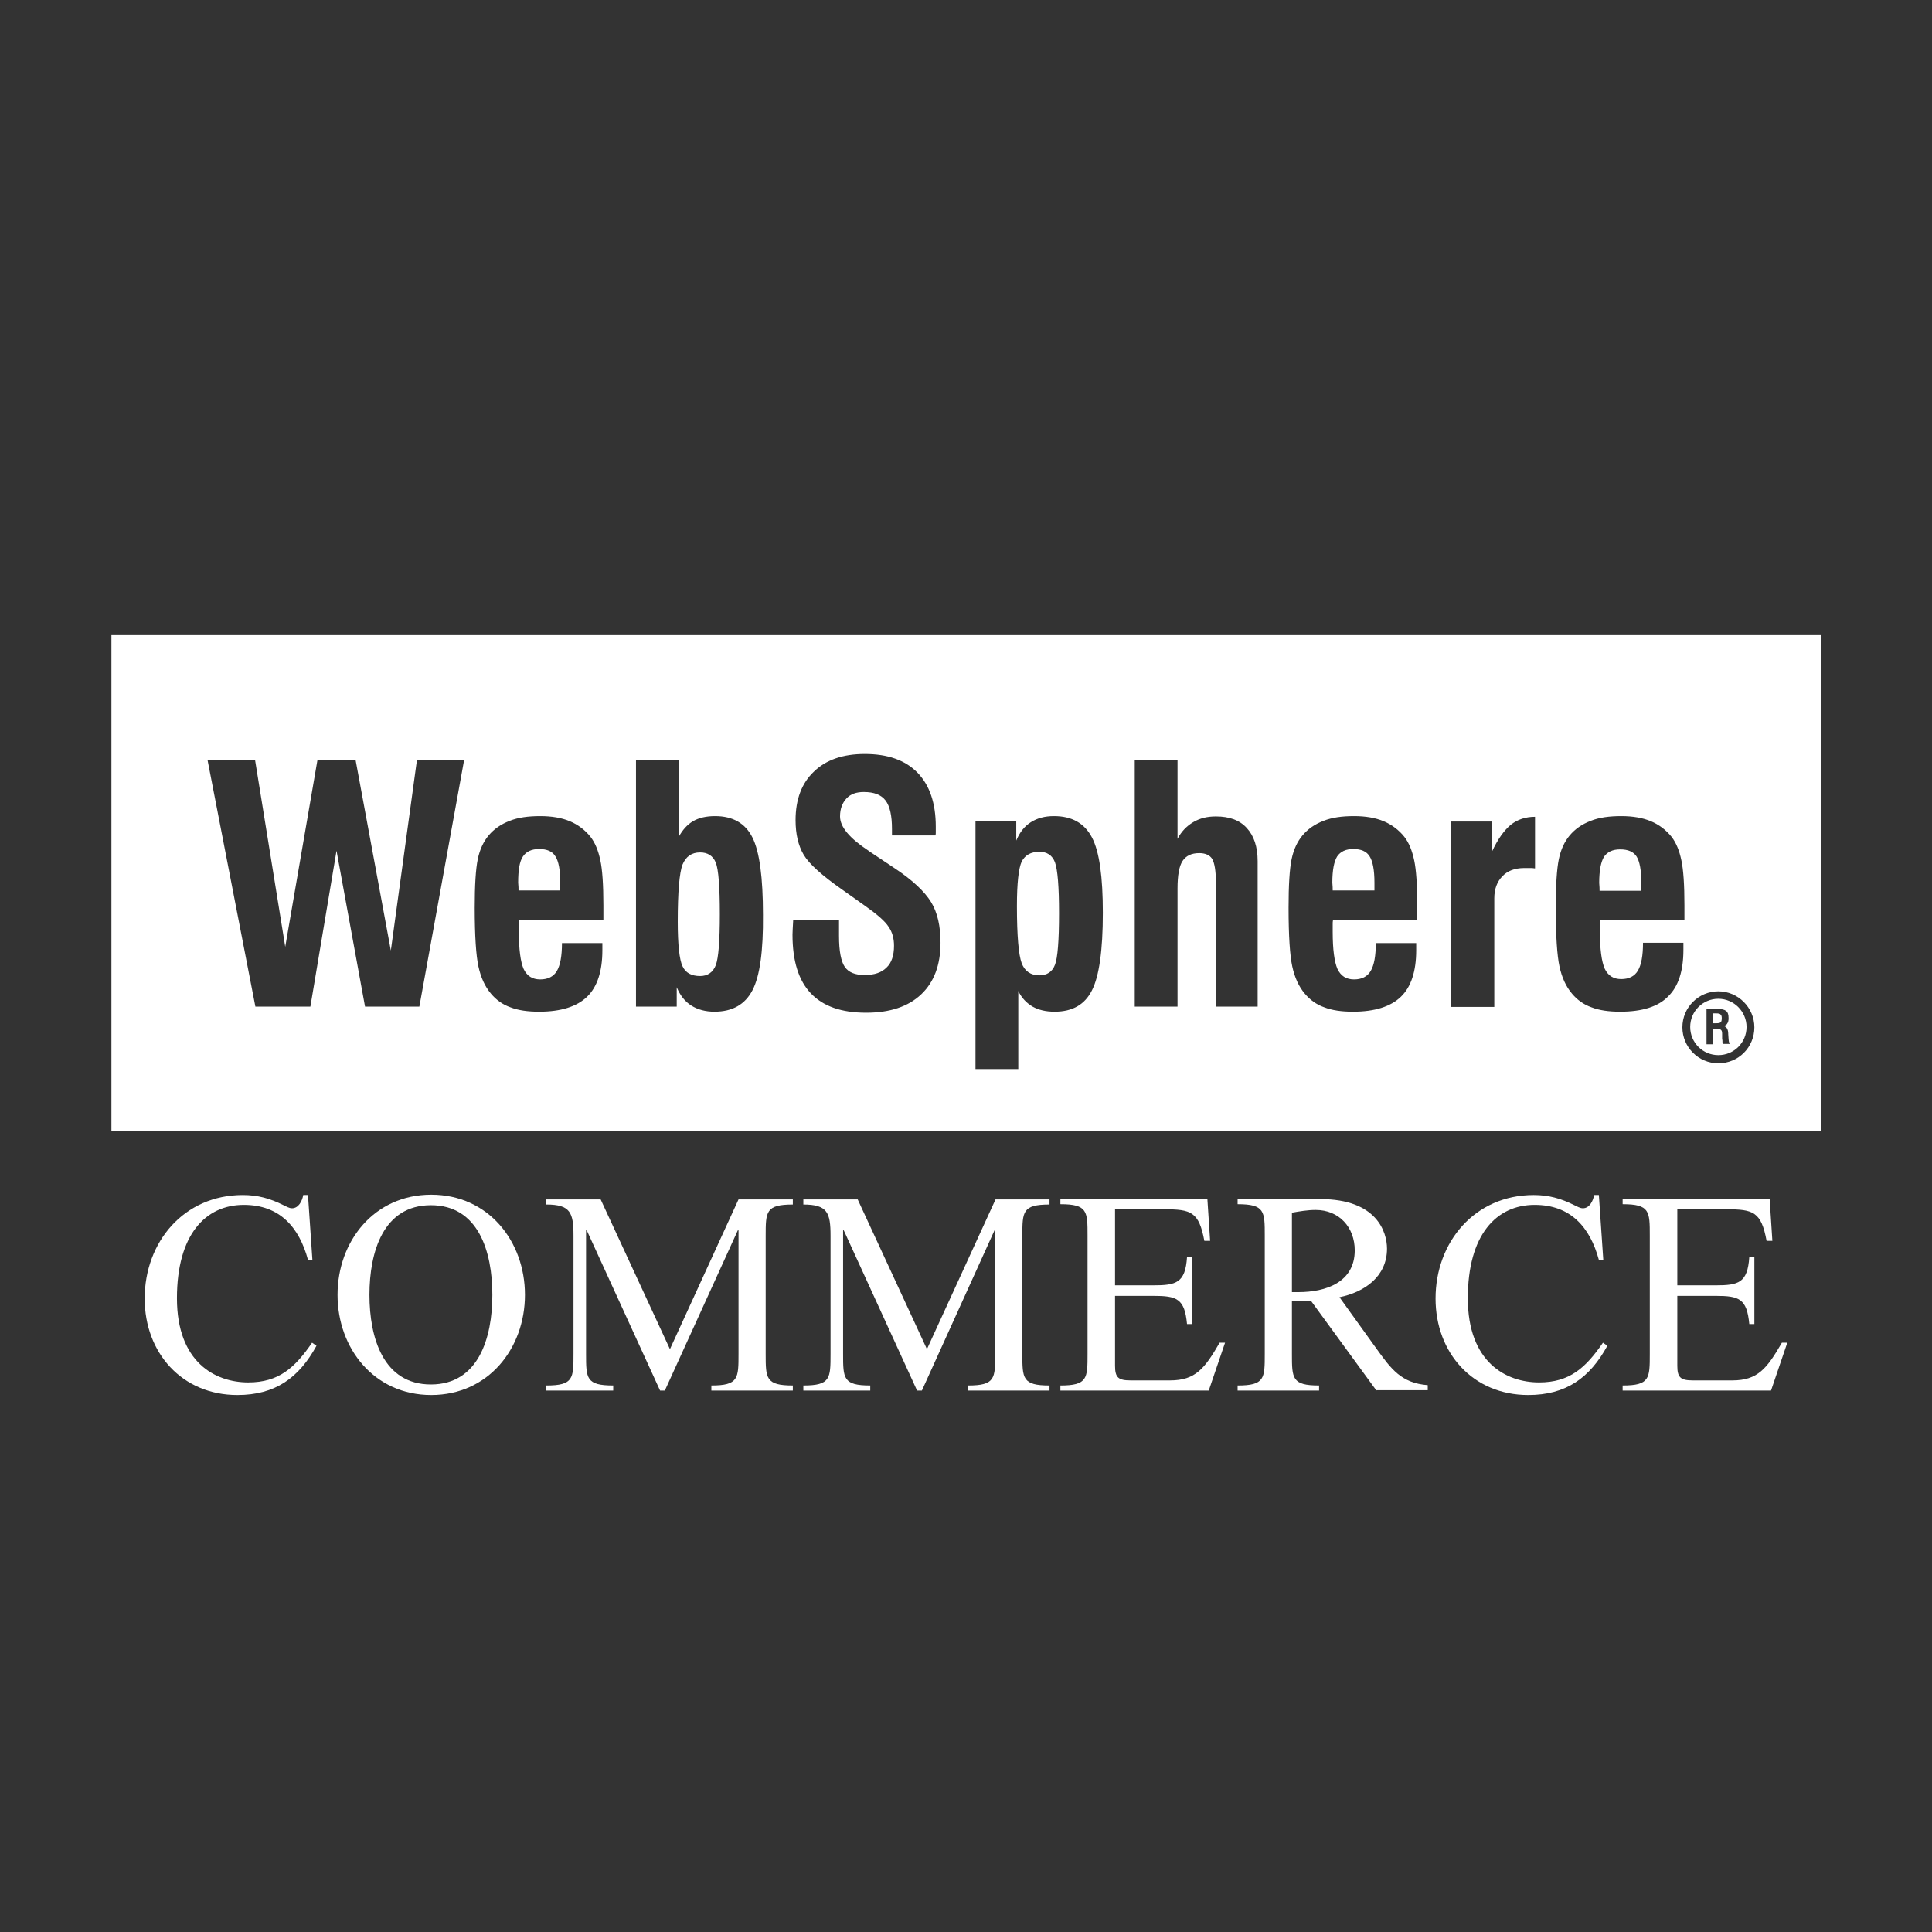
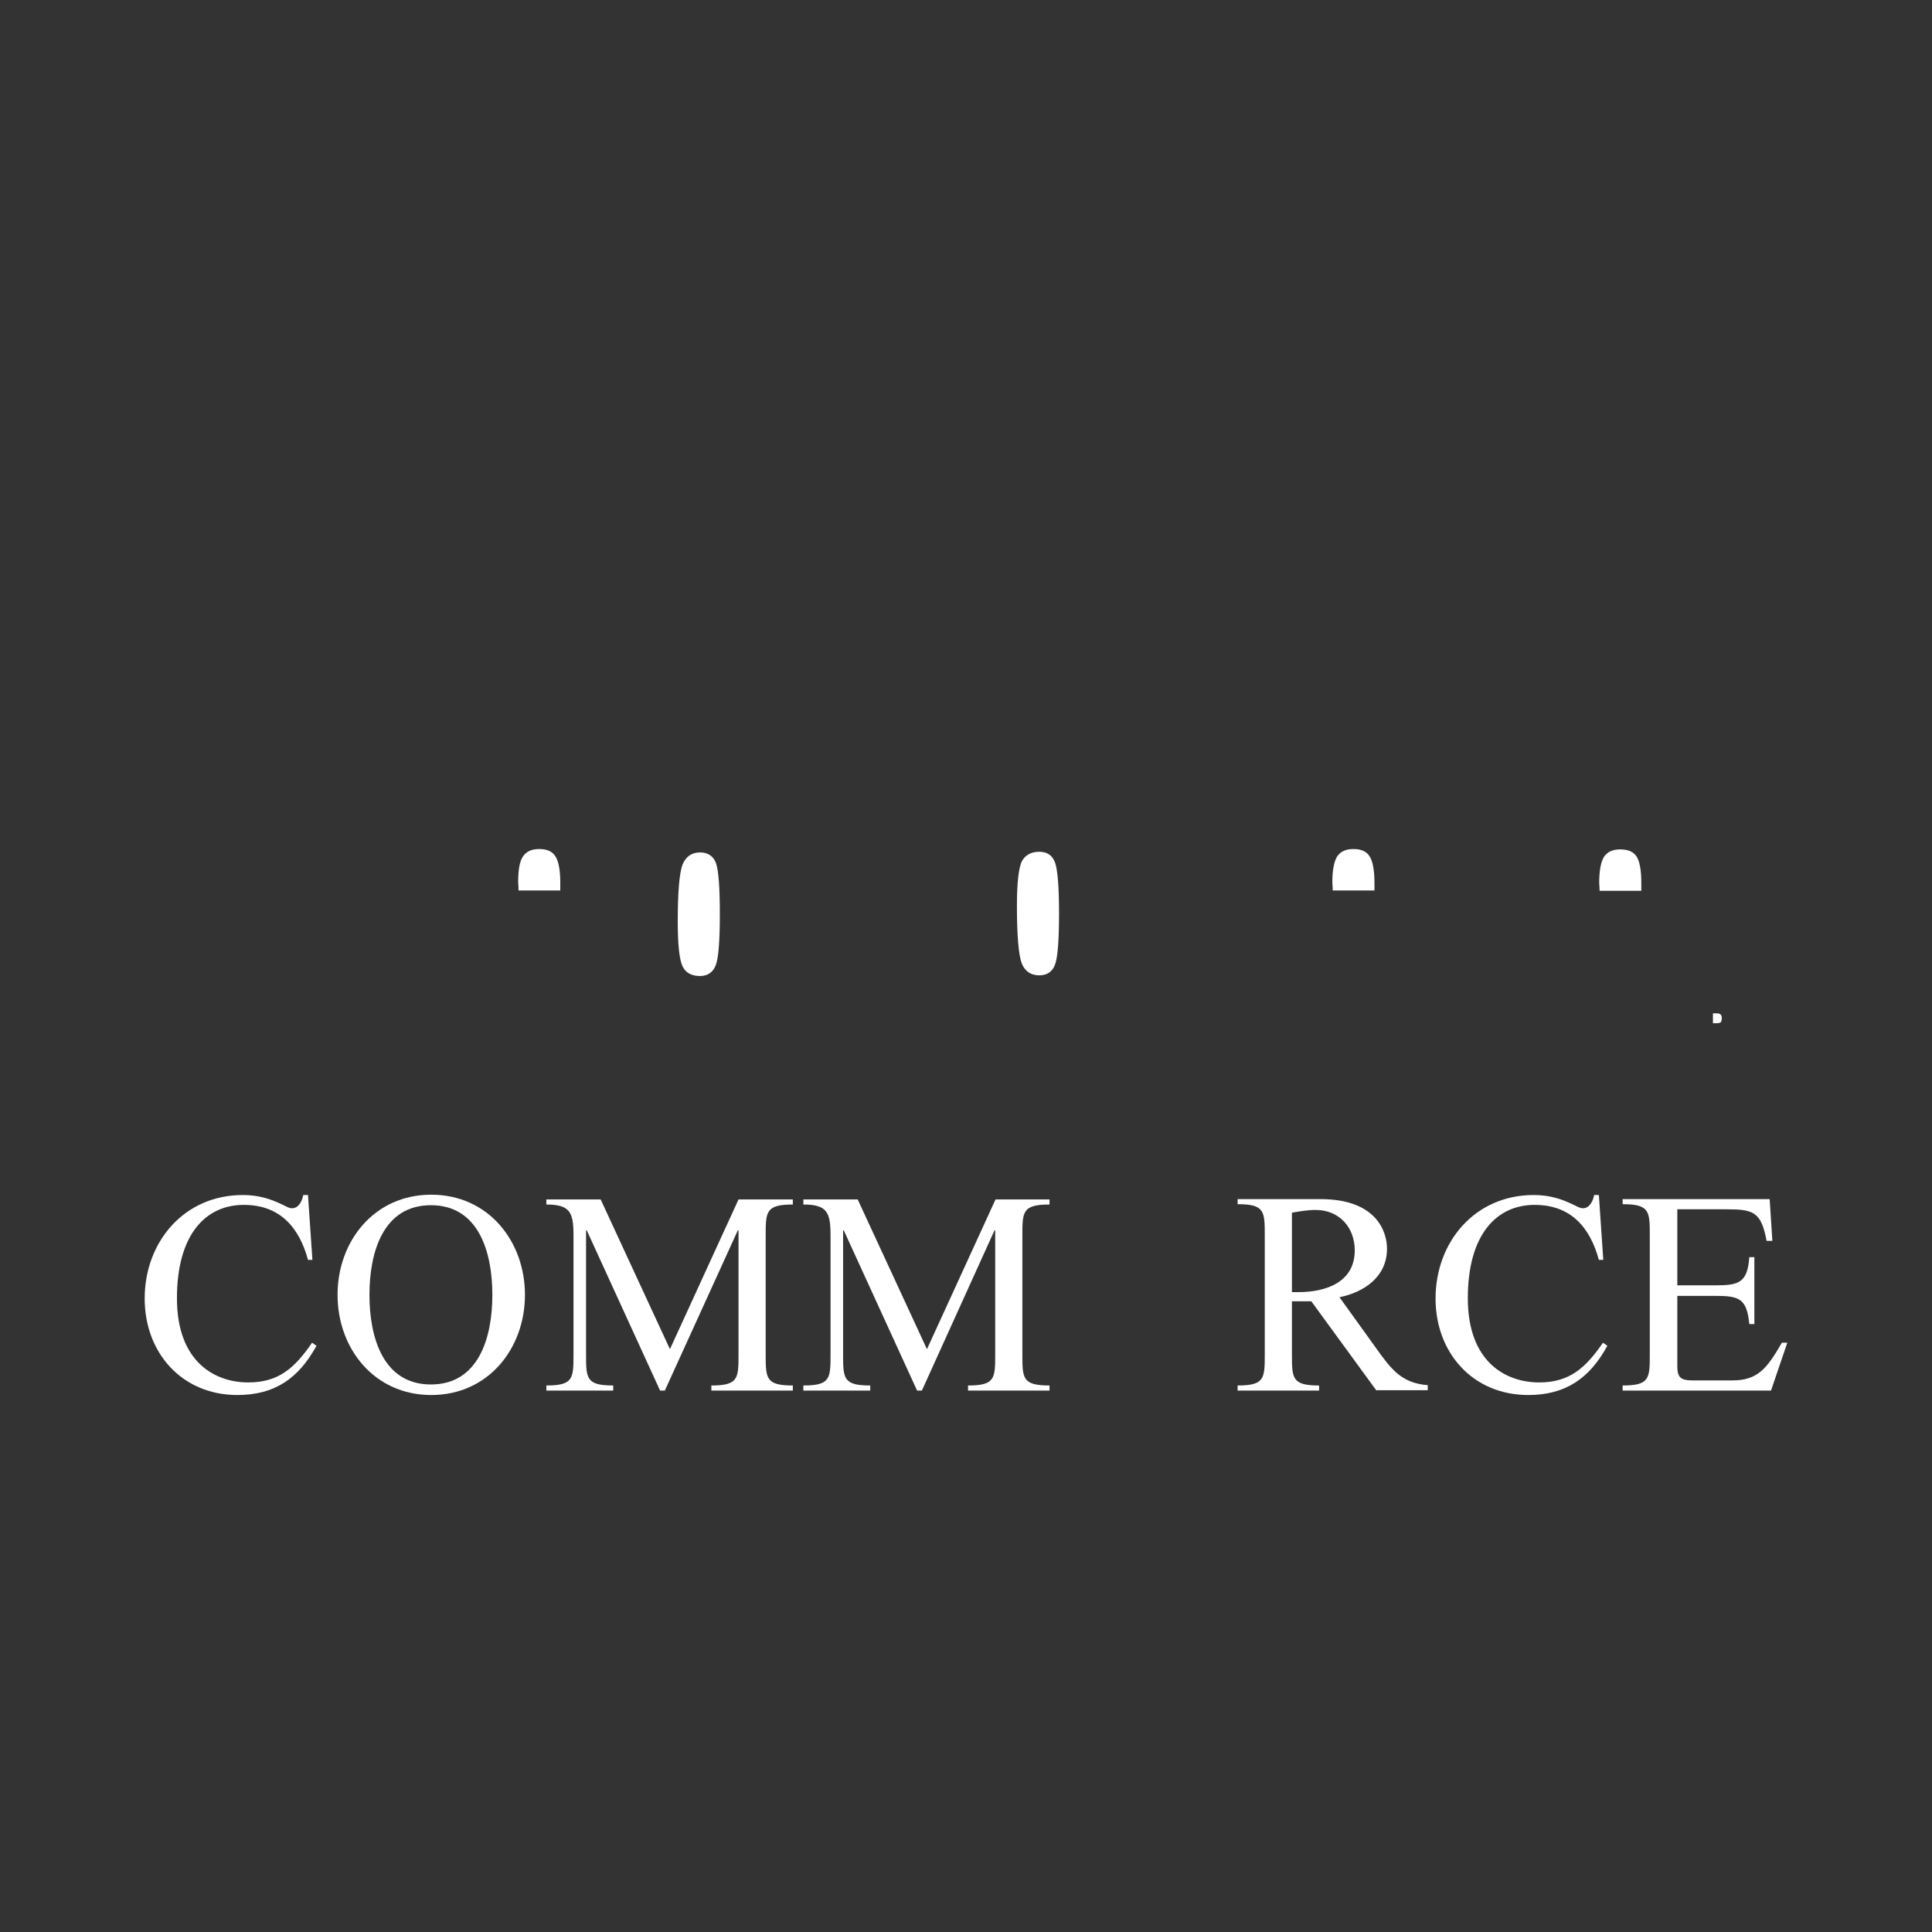
<svg xmlns="http://www.w3.org/2000/svg" width="70px" height="70px" viewBox="0 0 70 70">
  <rect x="0" y="0" width="70" height="70" fill="#333333" stroke="none" />
  <title>technology-websphere-commerce</title>
  <g id="Symbols" stroke="none" stroke-width="1" fill="none" fill-rule="evenodd">
    <g id="technology-websphere-commerce">
      <rect id="bounding_box" x="0" y="0" width="70" height="70" />
      <g id="icon" transform="translate(4, 23)" fill="#FFFFFF" fill-rule="nonzero">
        <g id="Group">
          <path d="M33.657,7.861 C33.35,7.861 33.14,7.984 33.017,8.217 C32.907,8.463 32.845,8.992 32.845,9.829 C32.845,10.912 32.907,11.6 33.017,11.896 C33.128,12.191 33.35,12.338 33.657,12.338 C33.928,12.338 34.125,12.215 34.223,11.957 C34.321,11.711 34.371,11.084 34.371,10.087 C34.371,9.128 34.321,8.513 34.223,8.242 C34.125,7.984 33.928,7.861 33.657,7.861 Z" id="Path" />
          <path d="M15.537,7.762 C15.266,7.762 15.069,7.848 14.946,8.033 C14.823,8.217 14.774,8.525 14.774,8.98 C14.787,9.103 14.787,9.202 14.787,9.263 L16.3,9.263 L16.3,8.98 C16.3,8.525 16.238,8.205 16.127,8.033 C16.017,7.848 15.82,7.762 15.537,7.762 Z" id="Path" />
          <path d="M55.468,9.263 L55.468,8.98 C55.468,8.525 55.406,8.205 55.296,8.033 C55.185,7.861 54.988,7.775 54.705,7.775 C54.435,7.775 54.238,7.861 54.115,8.045 C54.004,8.23 53.942,8.537 53.942,8.992 C53.955,9.115 53.955,9.214 53.955,9.275 L55.468,9.275 L55.468,9.263 Z" id="Path" />
          <path d="M21.368,7.885 C21.06,7.885 20.851,8.033 20.728,8.328 C20.617,8.623 20.556,9.312 20.556,10.395 C20.556,11.231 20.617,11.773 20.728,12.006 C20.839,12.252 21.06,12.363 21.368,12.363 C21.638,12.363 21.835,12.228 21.934,11.969 C22.032,11.711 22.081,11.096 22.081,10.124 C22.081,9.128 22.032,8.5 21.934,8.254 C21.835,8.008 21.638,7.885 21.368,7.885 Z" id="Path" />
          <path d="M45.036,7.762 C44.765,7.762 44.569,7.848 44.446,8.033 C44.335,8.217 44.273,8.525 44.273,8.98 C44.286,9.103 44.286,9.202 44.286,9.263 L45.799,9.263 L45.799,8.98 C45.799,8.525 45.737,8.205 45.627,8.033 C45.516,7.848 45.319,7.762 45.036,7.762 Z" id="Path" />
-           <path d="M0.037,0.012 L0.037,17.973 L61.975,17.973 L61.975,0.012 L0.037,0.012 Z M11.194,13.47 L9.226,13.47 L8.193,7.824 L7.246,13.47 L5.253,13.47 L3.518,4.527 L5.24,4.527 L6.335,11.305 L7.504,4.527 L8.882,4.527 L10.161,11.44 L11.108,4.527 L12.818,4.527 L11.194,13.47 Z M17.862,10.333 L14.811,10.333 C14.799,10.383 14.799,10.432 14.799,10.493 C14.799,10.555 14.799,10.641 14.799,10.764 C14.799,11.404 14.86,11.846 14.971,12.105 C15.094,12.363 15.291,12.486 15.574,12.486 C15.844,12.486 16.054,12.388 16.177,12.179 C16.3,11.969 16.361,11.637 16.361,11.17 L17.825,11.17 C17.825,11.207 17.825,11.244 17.825,11.305 C17.825,11.367 17.825,11.404 17.825,11.428 C17.825,12.191 17.64,12.757 17.271,13.113 C16.902,13.47 16.324,13.655 15.537,13.655 C15.119,13.655 14.774,13.606 14.491,13.495 C14.208,13.396 13.975,13.224 13.79,13.003 C13.569,12.744 13.421,12.412 13.335,12.019 C13.249,11.625 13.2,10.912 13.2,9.89 C13.2,9.079 13.237,8.488 13.31,8.131 C13.384,7.775 13.519,7.492 13.704,7.27 C13.901,7.037 14.147,6.864 14.467,6.741 C14.774,6.618 15.143,6.569 15.574,6.569 C15.992,6.569 16.349,6.631 16.644,6.754 C16.939,6.877 17.198,7.073 17.394,7.319 C17.567,7.541 17.677,7.824 17.751,8.168 C17.825,8.513 17.862,9.054 17.862,9.804 L17.862,10.333 L17.862,10.333 Z M23.262,12.88 C22.992,13.396 22.537,13.655 21.885,13.655 C21.565,13.655 21.282,13.581 21.048,13.433 C20.814,13.286 20.642,13.064 20.519,12.769 L20.519,13.47 L19.043,13.47 L19.043,4.527 L20.593,4.527 L20.593,7.319 C20.728,7.073 20.9,6.877 21.11,6.754 C21.319,6.631 21.589,6.569 21.909,6.569 C22.549,6.569 23.004,6.827 23.262,7.344 C23.521,7.861 23.644,8.796 23.644,10.149 C23.656,11.453 23.533,12.363 23.262,12.88 Z M29.376,13.027 C28.909,13.47 28.244,13.692 27.383,13.692 C26.485,13.692 25.821,13.458 25.378,12.99 C24.935,12.523 24.714,11.822 24.714,10.862 C24.714,10.764 24.726,10.592 24.738,10.358 L24.738,10.333 L26.399,10.333 L26.399,10.912 C26.399,11.465 26.473,11.834 26.608,12.031 C26.744,12.228 26.977,12.326 27.322,12.326 C27.679,12.326 27.937,12.24 28.121,12.056 C28.306,11.883 28.392,11.613 28.392,11.268 C28.392,10.998 28.331,10.776 28.195,10.579 C28.072,10.383 27.789,10.137 27.371,9.841 L26.522,9.238 C25.784,8.722 25.317,8.304 25.12,7.971 C24.923,7.639 24.825,7.221 24.825,6.717 C24.825,5.966 25.046,5.376 25.489,4.958 C25.932,4.527 26.547,4.318 27.334,4.318 C28.158,4.318 28.798,4.539 29.241,4.994 C29.684,5.45 29.905,6.102 29.905,6.95 C29.905,7.037 29.905,7.098 29.905,7.147 C29.905,7.196 29.905,7.233 29.893,7.27 L28.318,7.27 L28.318,7.037 C28.318,6.557 28.244,6.212 28.085,6.003 C27.925,5.794 27.666,5.696 27.297,5.696 C27.027,5.696 26.817,5.769 26.67,5.929 C26.522,6.089 26.436,6.298 26.436,6.581 C26.436,6.963 26.781,7.369 27.469,7.824 C27.482,7.824 27.482,7.836 27.482,7.836 L28.404,8.451 C29.056,8.882 29.499,9.3 29.733,9.681 C29.967,10.063 30.077,10.555 30.077,11.158 C30.077,11.957 29.844,12.585 29.376,13.027 Z M35.564,12.88 C35.306,13.396 34.863,13.655 34.211,13.655 C33.891,13.655 33.633,13.593 33.411,13.47 C33.202,13.347 33.017,13.163 32.894,12.904 L32.894,15.734 L31.344,15.734 L31.344,6.754 L32.821,6.754 L32.821,7.455 C32.944,7.16 33.116,6.938 33.35,6.79 C33.583,6.643 33.854,6.569 34.186,6.569 C34.838,6.569 35.293,6.827 35.564,7.344 C35.835,7.861 35.958,8.771 35.958,10.075 C35.958,11.44 35.822,12.375 35.564,12.88 Z M41.555,13.47 L40.054,13.47 L40.054,8.968 C40.054,8.55 40.005,8.267 39.919,8.119 C39.833,7.984 39.673,7.91 39.451,7.91 C39.168,7.91 38.971,8.008 38.848,8.193 C38.725,8.377 38.664,8.71 38.664,9.189 L38.664,13.47 L37.114,13.47 L37.114,4.527 L38.664,4.527 L38.664,7.393 C38.799,7.135 38.984,6.938 39.23,6.79 C39.476,6.643 39.746,6.581 40.054,6.581 C40.546,6.581 40.915,6.717 41.173,7 C41.432,7.283 41.567,7.676 41.567,8.205 L41.567,13.47 L41.555,13.47 Z M47.349,10.333 L44.298,10.333 C44.286,10.383 44.286,10.432 44.286,10.493 C44.286,10.555 44.286,10.641 44.286,10.764 C44.286,11.404 44.347,11.846 44.458,12.105 C44.581,12.363 44.778,12.486 45.061,12.486 C45.331,12.486 45.54,12.388 45.663,12.179 C45.787,11.969 45.848,11.637 45.848,11.17 L47.312,11.17 C47.312,11.207 47.312,11.244 47.312,11.305 C47.312,11.367 47.312,11.404 47.312,11.428 C47.312,12.191 47.127,12.757 46.758,13.113 C46.389,13.47 45.811,13.655 45.024,13.655 C44.606,13.655 44.261,13.606 43.978,13.495 C43.695,13.396 43.462,13.224 43.277,13.003 C43.056,12.744 42.908,12.412 42.822,12.019 C42.736,11.625 42.687,10.912 42.687,9.89 C42.687,9.079 42.723,8.488 42.797,8.131 C42.871,7.775 43.006,7.492 43.191,7.27 C43.388,7.037 43.634,6.864 43.954,6.741 C44.261,6.618 44.63,6.569 45.061,6.569 C45.479,6.569 45.836,6.631 46.131,6.754 C46.426,6.877 46.685,7.073 46.881,7.319 C47.054,7.541 47.164,7.824 47.238,8.168 C47.312,8.513 47.349,9.054 47.349,9.804 L47.349,10.333 L47.349,10.333 Z M51.605,8.463 C51.544,8.451 51.494,8.451 51.433,8.451 C51.371,8.451 51.298,8.451 51.224,8.451 C50.892,8.451 50.621,8.55 50.437,8.746 C50.24,8.943 50.141,9.214 50.141,9.546 L50.141,13.483 L48.567,13.483 L48.567,6.766 L50.055,6.766 L50.055,7.861 C50.264,7.406 50.498,7.086 50.732,6.889 C50.978,6.692 51.273,6.594 51.617,6.594 L51.617,8.463 L51.605,8.463 Z M54.705,13.655 C54.287,13.655 53.942,13.606 53.66,13.495 C53.377,13.396 53.143,13.224 52.958,13.003 C52.737,12.744 52.589,12.412 52.503,12.019 C52.417,11.625 52.368,10.912 52.368,9.89 C52.368,9.079 52.405,8.488 52.479,8.131 C52.552,7.775 52.688,7.492 52.872,7.27 C53.069,7.037 53.315,6.864 53.635,6.741 C53.942,6.618 54.312,6.569 54.742,6.569 C55.16,6.569 55.517,6.631 55.812,6.754 C56.108,6.877 56.366,7.073 56.563,7.319 C56.735,7.541 56.846,7.824 56.919,8.168 C56.993,8.513 57.03,9.054 57.03,9.804 L57.03,10.321 L53.979,10.321 C53.967,10.37 53.967,10.419 53.967,10.481 C53.967,10.542 53.967,10.629 53.967,10.752 C53.967,11.391 54.029,11.834 54.139,12.092 C54.262,12.351 54.459,12.474 54.742,12.474 C55.013,12.474 55.222,12.375 55.345,12.166 C55.468,11.957 55.529,11.625 55.529,11.158 L56.993,11.158 C56.993,11.194 56.993,11.231 56.993,11.293 C56.993,11.354 56.993,11.391 56.993,11.416 C56.993,12.179 56.809,12.744 56.44,13.101 C56.083,13.47 55.505,13.655 54.705,13.655 Z M58.26,15.525 C57.535,15.525 56.956,14.934 56.956,14.221 C56.956,13.495 57.547,12.917 58.26,12.917 C58.974,12.917 59.564,13.507 59.564,14.221 C59.564,14.946 58.986,15.525 58.26,15.525 Z" id="Shape" />
-           <path d="M58.26,13.187 C57.694,13.187 57.239,13.642 57.239,14.208 C57.239,14.774 57.694,15.229 58.26,15.229 C58.826,15.229 59.281,14.774 59.281,14.208 C59.281,13.655 58.826,13.187 58.26,13.187 Z M58.42,14.823 C58.408,14.799 58.408,14.774 58.408,14.75 C58.408,14.725 58.408,14.676 58.396,14.627 L58.396,14.491 L58.396,14.454 C58.396,14.381 58.383,14.331 58.346,14.307 C58.31,14.282 58.248,14.27 58.15,14.27 L58.063,14.27 L58.063,14.836 L57.83,14.836 L57.83,13.556 L58.26,13.556 C58.383,13.556 58.482,13.581 58.543,13.63 C58.605,13.679 58.629,13.765 58.629,13.888 C58.629,13.975 58.617,14.036 58.58,14.085 C58.556,14.135 58.506,14.159 58.445,14.171 C58.556,14.196 58.617,14.294 58.617,14.454 C58.617,14.467 58.617,14.467 58.617,14.467 L58.629,14.639 C58.629,14.688 58.642,14.725 58.642,14.75 C58.654,14.774 58.666,14.799 58.691,14.823 L58.42,14.823 L58.42,14.823 Z" id="Shape" />
          <path d="M58.187,13.716 L58.063,13.716 L58.063,14.073 L58.199,14.073 C58.273,14.073 58.322,14.061 58.346,14.036 C58.371,14.012 58.383,13.962 58.383,13.888 C58.383,13.827 58.371,13.778 58.334,13.753 C58.322,13.729 58.26,13.716 58.187,13.716 Z" id="Path" />
        </g>
        <g id="Group" transform="translate(1.23, 20.175)">
          <path d="M6.089,2.473 L5.929,2.473 C5.61,1.292 4.908,0.48 3.604,0.48 C2.214,0.48 1.181,1.562 1.181,3.863 C1.181,6.188 2.571,6.913 3.764,6.913 C4.871,6.913 5.45,6.385 6.077,5.474 L6.237,5.585 C5.597,6.754 4.736,7.369 3.371,7.369 C1.365,7.369 0.012,5.843 0.012,3.875 C0.012,1.821 1.439,0.123 3.567,0.123 C4.109,0.123 4.552,0.246 5.044,0.492 C5.13,0.529 5.24,0.603 5.351,0.603 C5.585,0.603 5.72,0.344 5.757,0.123 L5.929,0.123 L6.089,2.473 Z" id="Path" />
          <path d="M7,3.74 C7,1.796 8.328,0.111 10.395,0.111 C12.462,0.111 13.79,1.796 13.79,3.74 C13.79,5.683 12.462,7.369 10.395,7.369 C8.328,7.369 7,5.683 7,3.74 Z M12.609,3.74 C12.609,2.177 12.105,0.492 10.383,0.492 C8.66,0.492 8.156,2.177 8.156,3.74 C8.156,5.302 8.66,6.987 10.383,6.987 C12.105,6.987 12.609,5.302 12.609,3.74 Z" id="Shape" />
          <path d="M16.029,1.402 L16.004,1.402 L16.004,5.88 C16.004,6.766 16.004,7.024 16.988,7.024 L16.988,7.209 L14.565,7.209 L14.565,7.024 C15.549,7.024 15.549,6.766 15.549,5.88 L15.549,1.599 C15.549,0.763 15.438,0.467 14.565,0.467 L14.565,0.283 L16.533,0.283 L19.043,5.708 L21.528,0.283 L23.496,0.283 L23.496,0.467 C22.512,0.467 22.512,0.726 22.512,1.612 L22.512,5.88 C22.512,6.766 22.512,7.024 23.496,7.024 L23.496,7.209 L20.544,7.209 L20.544,7.024 C21.528,7.024 21.528,6.766 21.528,5.88 L21.528,1.402 L21.503,1.402 L18.858,7.209 L18.686,7.209 L16.029,1.402 Z" id="Path" />
          <path d="M25.341,1.402 L25.317,1.402 L25.317,5.88 C25.317,6.766 25.317,7.024 26.301,7.024 L26.301,7.209 L23.877,7.209 L23.877,7.024 C24.862,7.024 24.862,6.766 24.862,5.88 L24.862,1.599 C24.862,0.763 24.751,0.467 23.877,0.467 L23.877,0.283 L25.846,0.283 L28.355,5.708 L30.84,0.283 L32.796,0.283 L32.796,0.467 C31.812,0.467 31.812,0.726 31.812,1.612 L31.812,5.88 C31.812,6.766 31.812,7.024 32.796,7.024 L32.796,7.209 L29.844,7.209 L29.844,7.024 C30.828,7.024 30.828,6.766 30.828,5.88 L30.828,1.402 L30.803,1.402 L28.171,7.209 L27.998,7.209 L25.341,1.402 Z" id="Path" />
-           <path d="M35.17,3.395 L36.56,3.395 C37.385,3.395 37.717,3.309 37.778,2.374 L37.963,2.374 L37.963,4.798 L37.778,4.798 C37.692,3.875 37.409,3.777 36.56,3.777 L35.17,3.777 L35.17,6.311 C35.17,6.741 35.293,6.84 35.736,6.84 L37.163,6.84 C38.086,6.84 38.418,6.409 38.959,5.474 L39.156,5.474 L38.565,7.209 L33.19,7.209 L33.19,7.024 C34.174,7.024 34.174,6.766 34.174,5.88 L34.174,1.599 C34.174,0.713 34.174,0.455 33.19,0.455 L33.19,0.271 L38.516,0.271 L38.615,1.784 L38.406,1.784 C38.209,0.726 37.926,0.64 36.942,0.64 L35.17,0.64 L35.17,3.395 L35.17,3.395 Z" id="Path" />
          <path d="M44.642,7.209 L42.281,3.973 L41.579,3.973 L41.579,5.88 C41.579,6.766 41.579,7.024 42.563,7.024 L42.563,7.209 L39.611,7.209 L39.611,7.024 C40.595,7.024 40.595,6.766 40.595,5.88 L40.595,1.599 C40.595,0.713 40.595,0.455 39.611,0.455 L39.611,0.271 L42.613,0.271 C44.655,0.271 45.024,1.464 45.024,2.067 C45.024,3.075 44.212,3.641 43.302,3.826 L44.655,5.708 C45.171,6.421 45.54,6.938 46.5,7.012 L46.5,7.196 L44.642,7.196 L44.642,7.209 Z M41.579,3.641 L41.813,3.641 C42.81,3.641 43.855,3.285 43.855,2.128 C43.855,1.292 43.289,0.664 42.44,0.664 C42.145,0.664 41.862,0.713 41.579,0.763 L41.579,3.641 Z" id="Shape" />
          <path d="M52.86,2.473 L52.7,2.473 C52.38,1.292 51.679,0.48 50.375,0.48 C48.985,0.48 47.952,1.562 47.952,3.863 C47.952,6.188 49.342,6.913 50.535,6.913 C51.642,6.913 52.22,6.385 52.848,5.474 L53.008,5.585 C52.368,6.754 51.507,7.369 50.141,7.369 C48.136,7.369 46.783,5.843 46.783,3.875 C46.783,1.821 48.21,0.123 50.338,0.123 C50.879,0.123 51.322,0.246 51.814,0.492 C51.9,0.529 52.011,0.603 52.122,0.603 C52.356,0.603 52.491,0.344 52.528,0.123 L52.7,0.123 L52.86,2.473 Z" id="Path" />
          <path d="M55.542,3.395 L56.932,3.395 C57.756,3.395 58.088,3.309 58.15,2.374 L58.334,2.374 L58.334,4.798 L58.15,4.798 C58.063,3.875 57.781,3.777 56.932,3.777 L55.542,3.777 L55.542,6.311 C55.542,6.741 55.665,6.84 56.108,6.84 L57.535,6.84 C58.457,6.84 58.789,6.409 59.331,5.474 L59.527,5.474 L58.937,7.209 L53.561,7.209 L53.561,7.024 C54.545,7.024 54.545,6.766 54.545,5.88 L54.545,1.599 C54.545,0.713 54.545,0.455 53.561,0.455 L53.561,0.271 L58.888,0.271 L58.986,1.784 L58.777,1.784 C58.58,0.726 58.297,0.64 57.313,0.64 L55.542,0.64 L55.542,3.395 Z" id="Path" />
        </g>
      </g>
    </g>
  </g>
</svg>